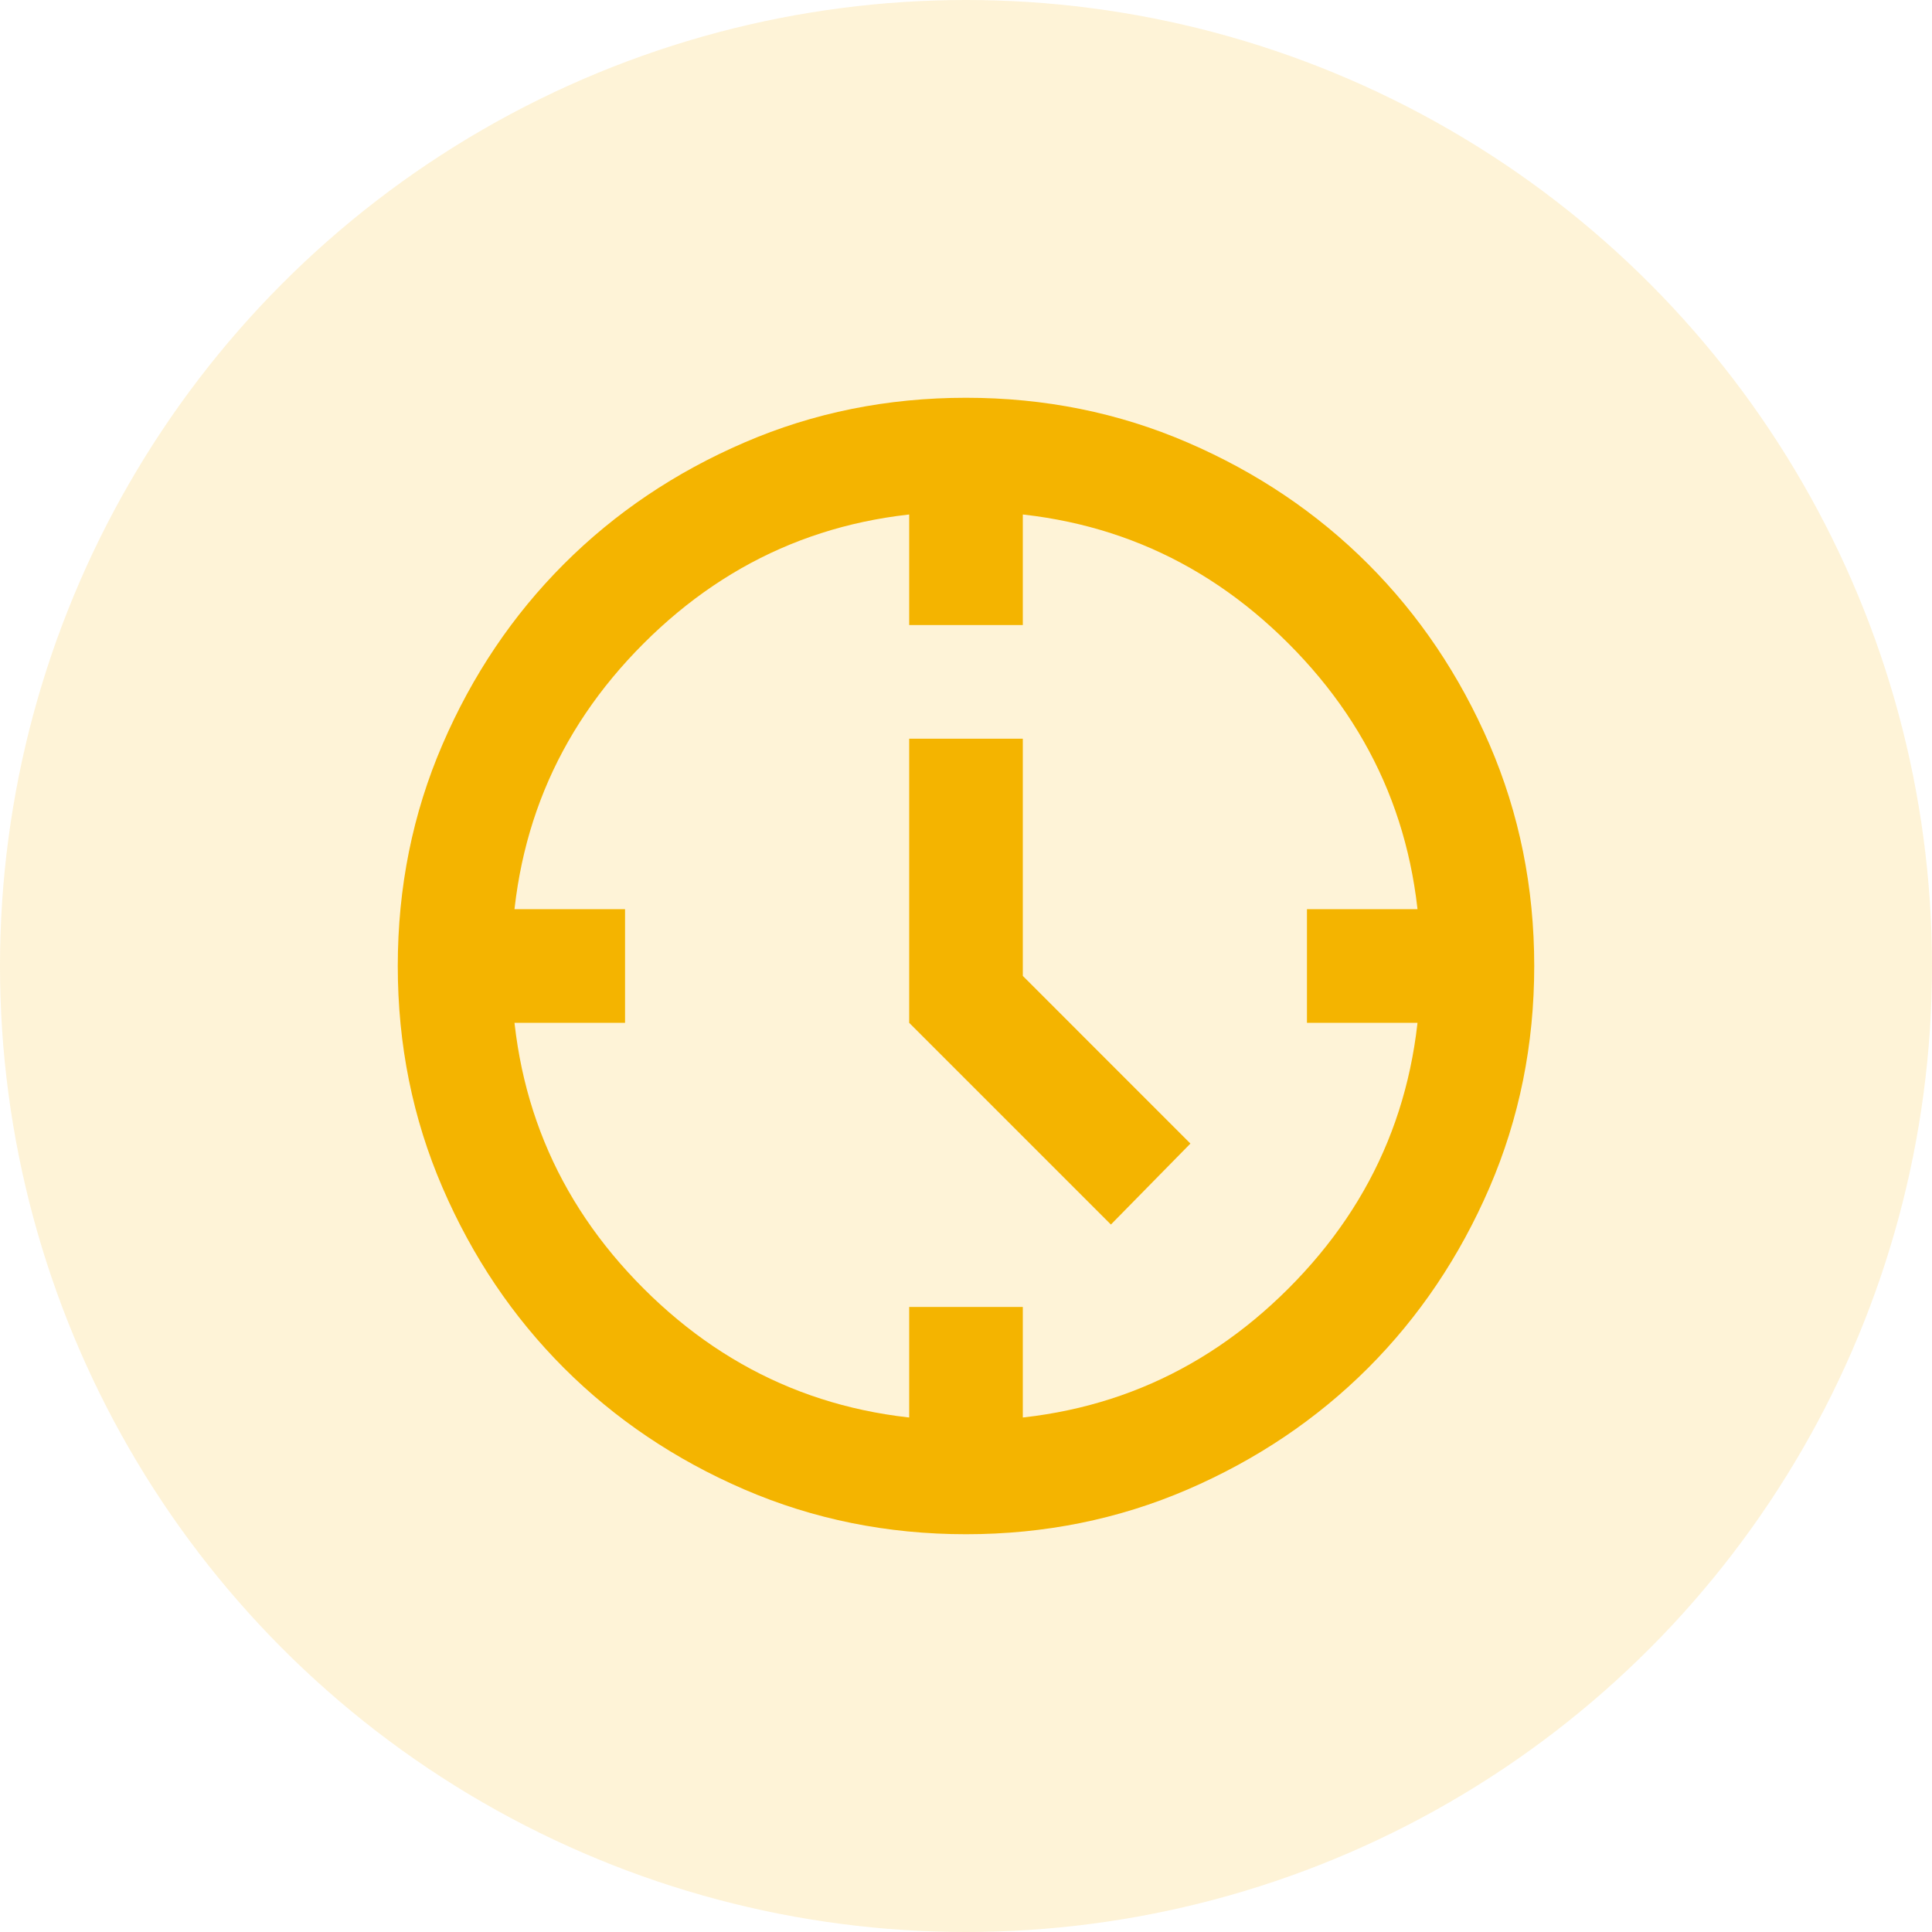
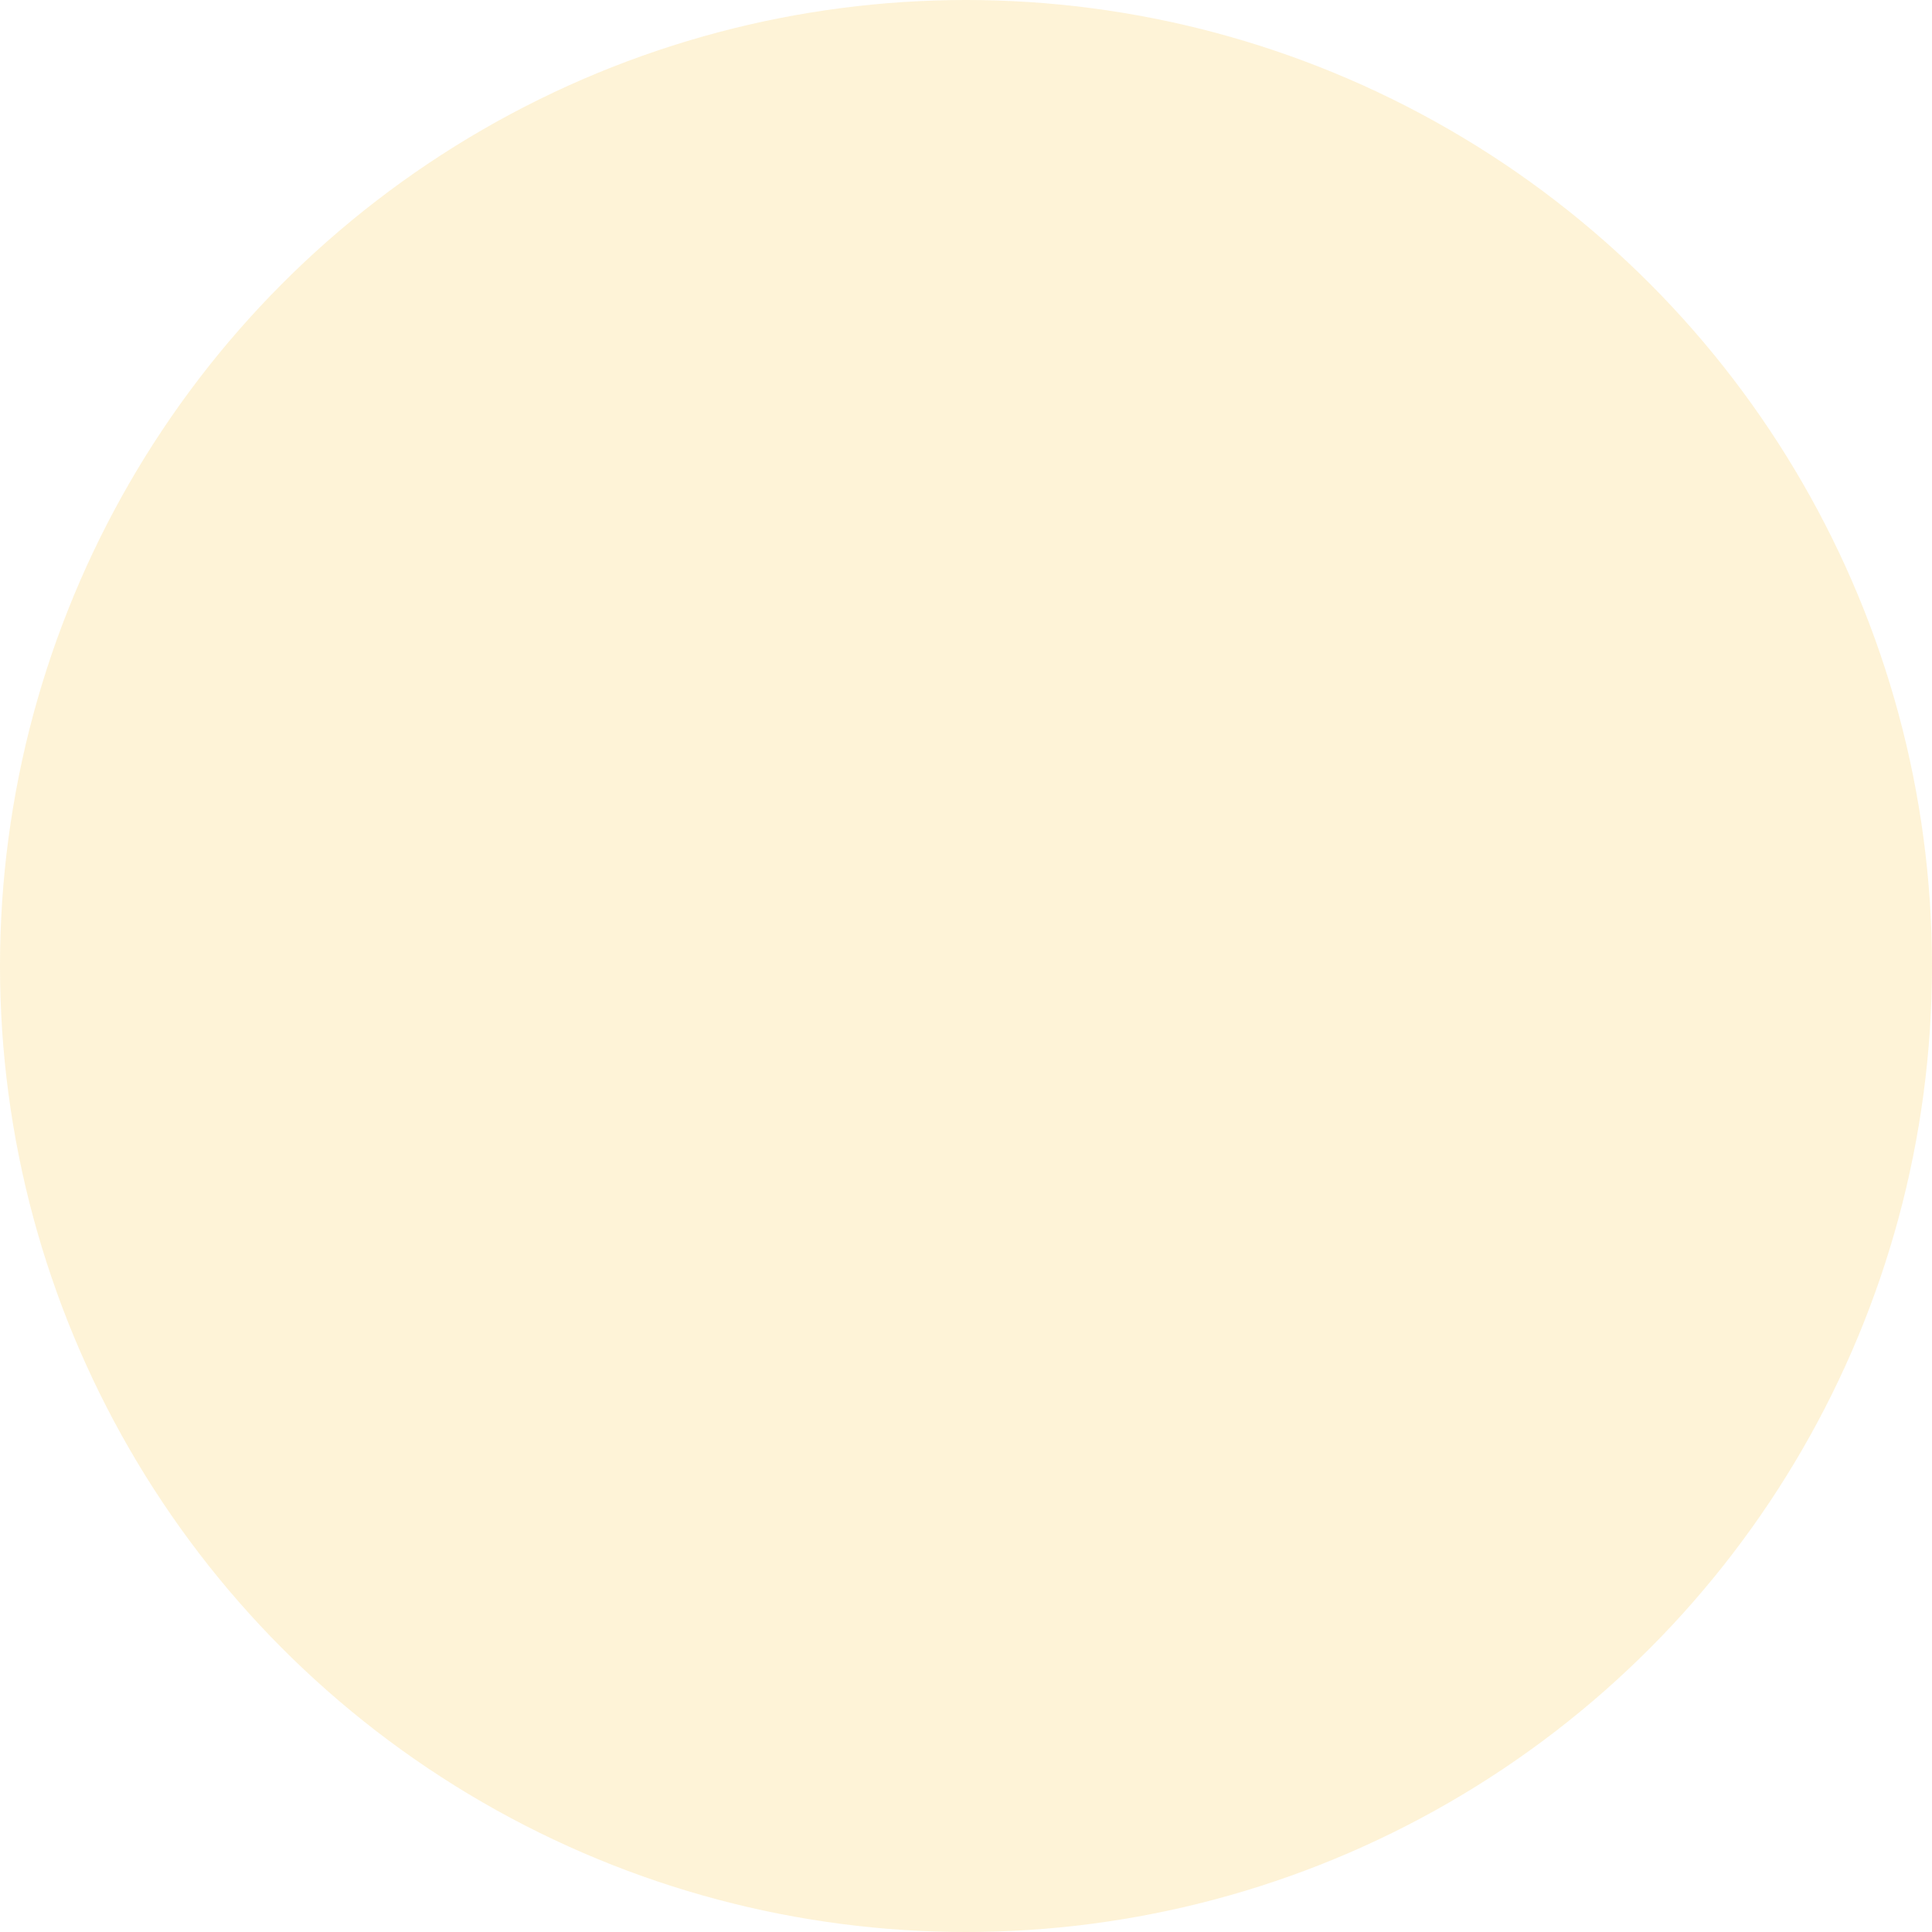
<svg xmlns="http://www.w3.org/2000/svg" width="44" height="44" viewBox="0 0 44 44" fill="none">
  <circle cx="22" cy="22" r="22" fill="#F4B400" fill-opacity="0.16" />
  <mask id="mask0_1083_6302" style="mask-type:alpha" maskUnits="userSpaceOnUse" x="6" y="6" width="32" height="32">
    <rect x="6.471" y="6.471" width="31.059" height="31.059" fill="#D9D9D9" />
  </mask>
  <g mask="url(#mask0_1083_6302)">
-     <path d="M25.3 27.888L20.706 23.294V16.823H23.294V22.226L27.111 26.044L25.3 27.888ZM20.706 14.235V11.647H23.294V14.235H20.706ZM29.765 23.294V20.706H32.353V23.294H29.765ZM20.706 32.353V29.765H23.294V32.353H20.706ZM11.647 23.294V20.706H14.235V23.294H11.647ZM22 34.941C20.21 34.941 18.527 34.601 16.953 33.922C15.378 33.242 14.009 32.32 12.844 31.156C11.679 29.991 10.757 28.621 10.078 27.047C9.398 25.472 9.059 23.79 9.059 22C9.059 20.21 9.398 18.527 10.078 16.953C10.757 15.378 11.679 14.009 12.844 12.844C14.009 11.679 15.378 10.757 16.953 10.078C18.527 9.398 20.21 9.059 22 9.059C23.79 9.059 25.472 9.398 27.047 10.078C28.621 10.757 29.991 11.679 31.156 12.844C32.32 14.009 33.242 15.378 33.922 16.953C34.601 18.527 34.941 20.21 34.941 22C34.941 23.79 34.601 25.472 33.922 27.047C33.242 28.621 32.32 29.991 31.156 31.156C29.991 32.32 28.621 33.242 27.047 33.922C25.472 34.601 23.79 34.941 22 34.941ZM22 32.353C24.89 32.353 27.338 31.35 29.344 29.344C31.35 27.338 32.353 24.89 32.353 22C32.353 19.11 31.35 16.662 29.344 14.656C27.338 12.65 24.89 11.647 22 11.647C19.11 11.647 16.662 12.65 14.656 14.656C12.65 16.662 11.647 19.11 11.647 22C11.647 24.89 12.65 27.338 14.656 29.344C16.662 31.35 19.11 32.353 22 32.353Z" fill="#F4B400" />
-   </g>
+     </g>
</svg>